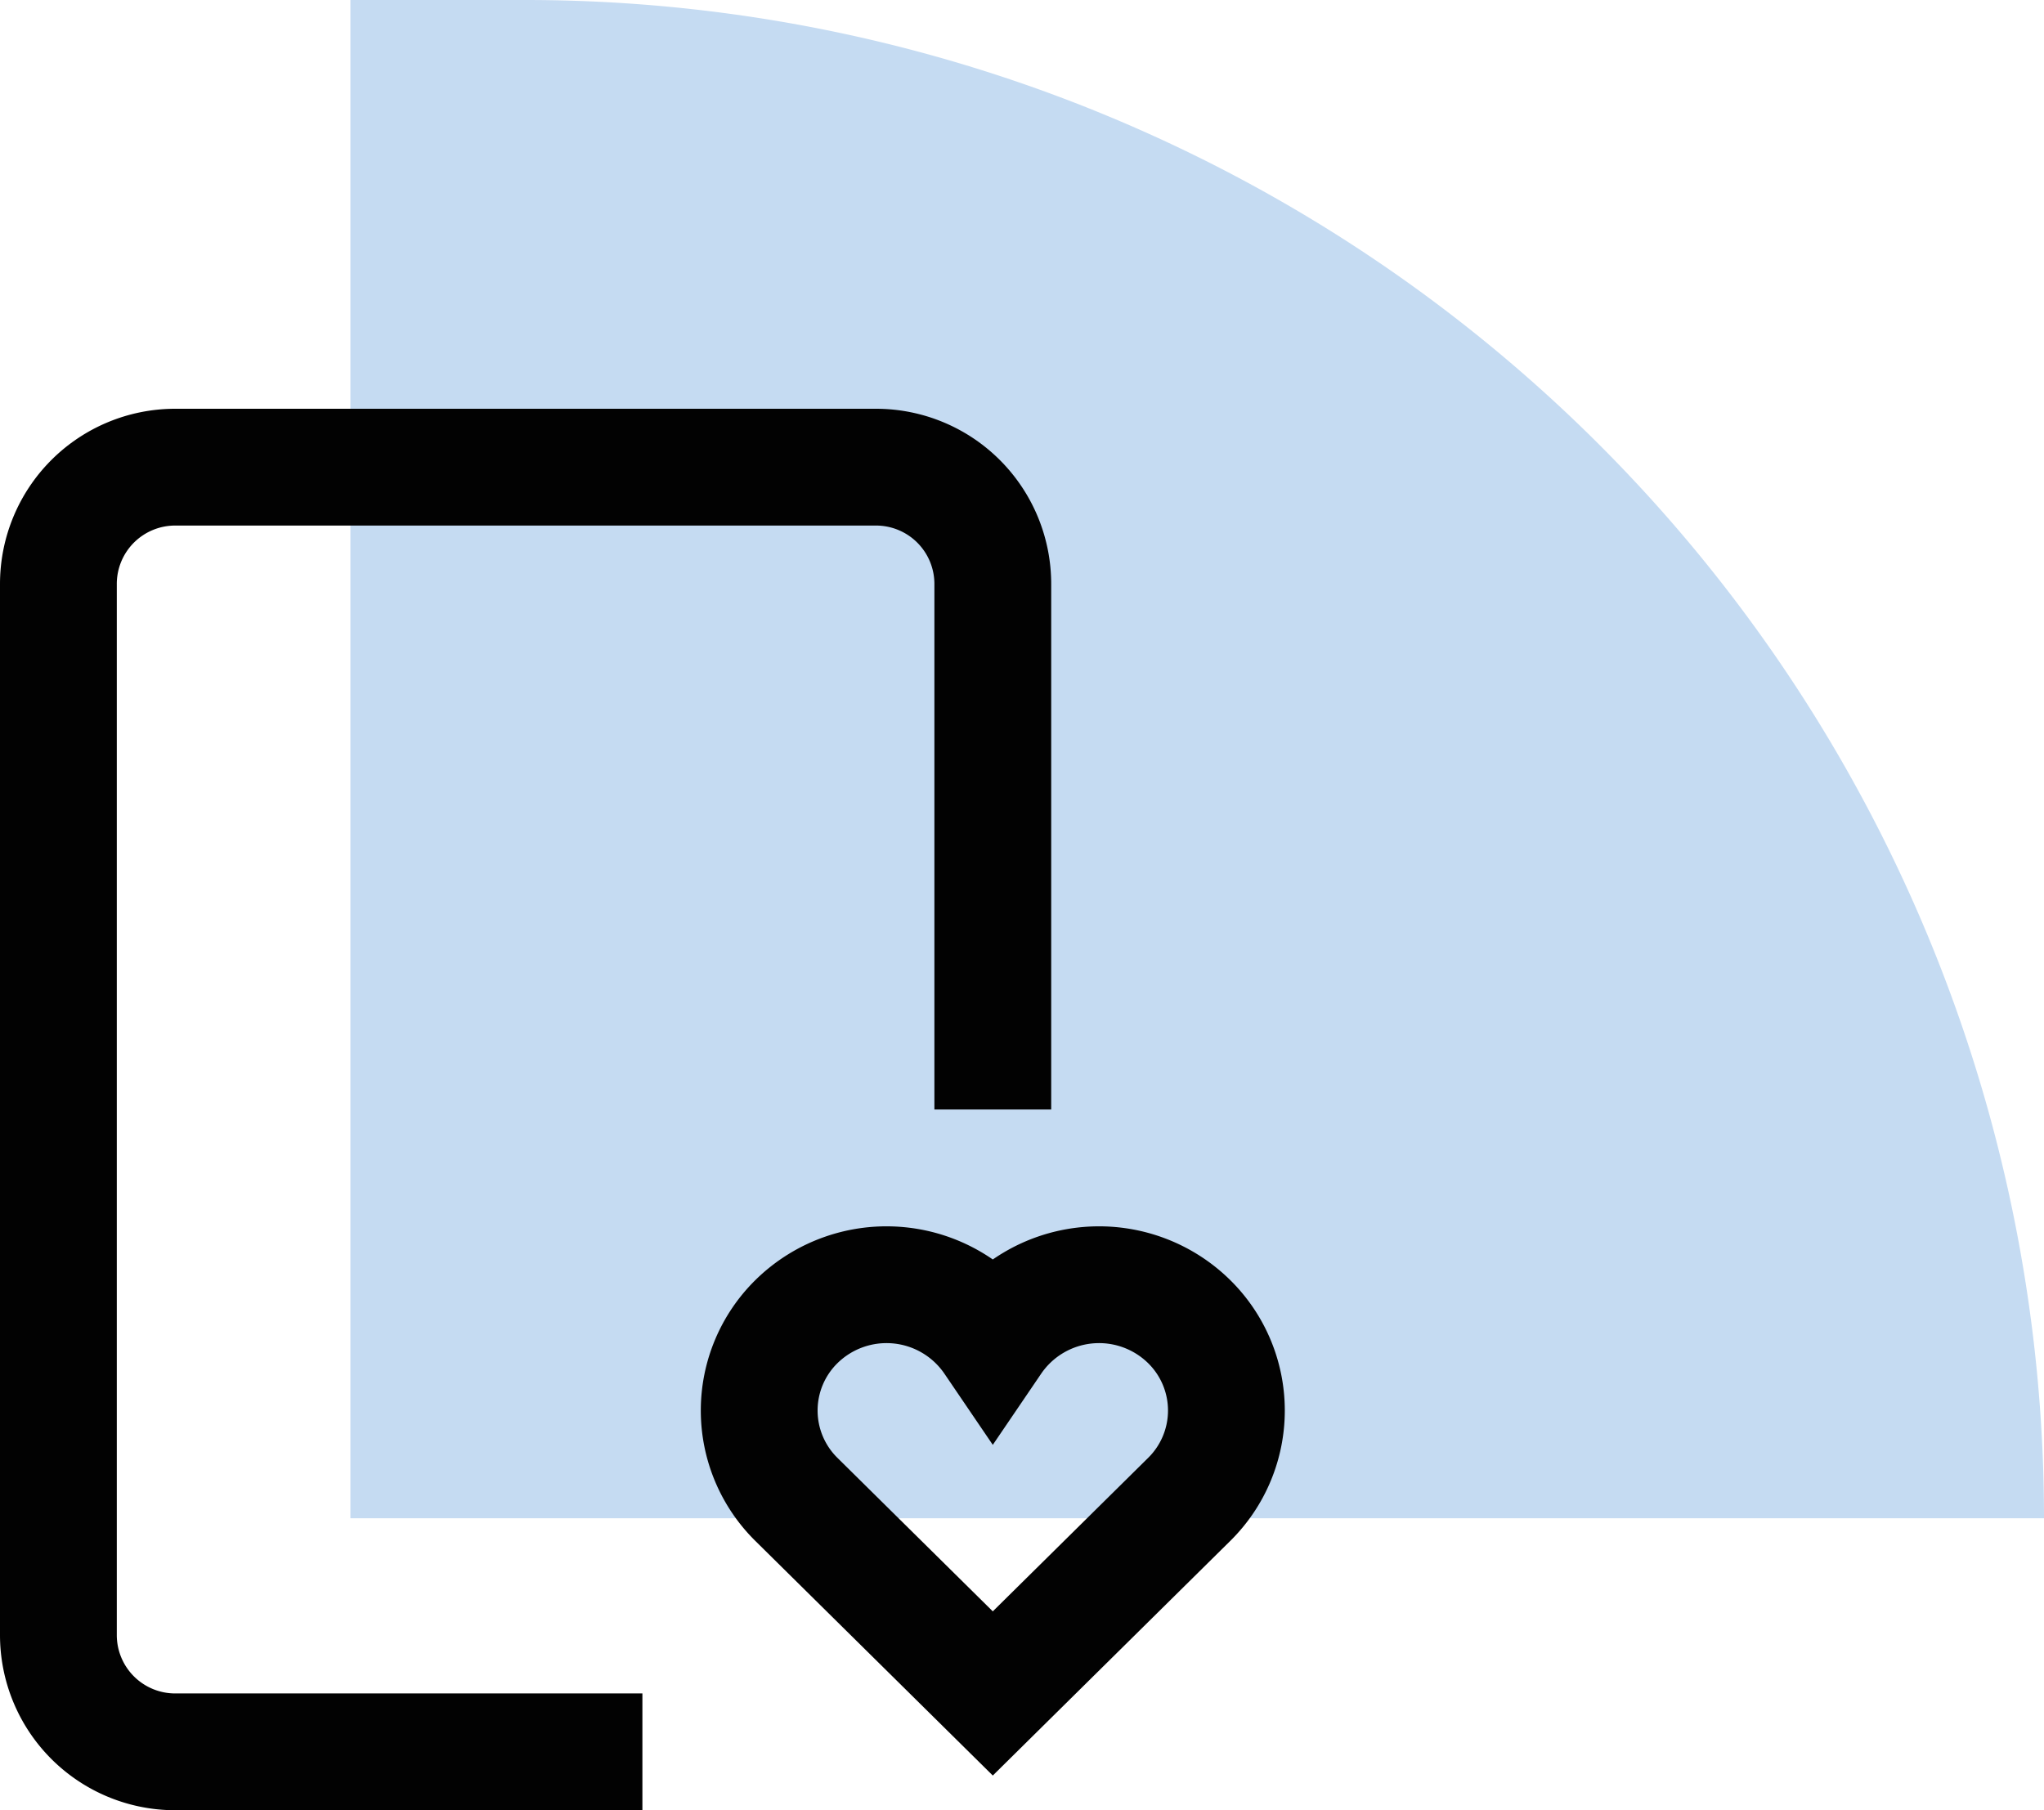
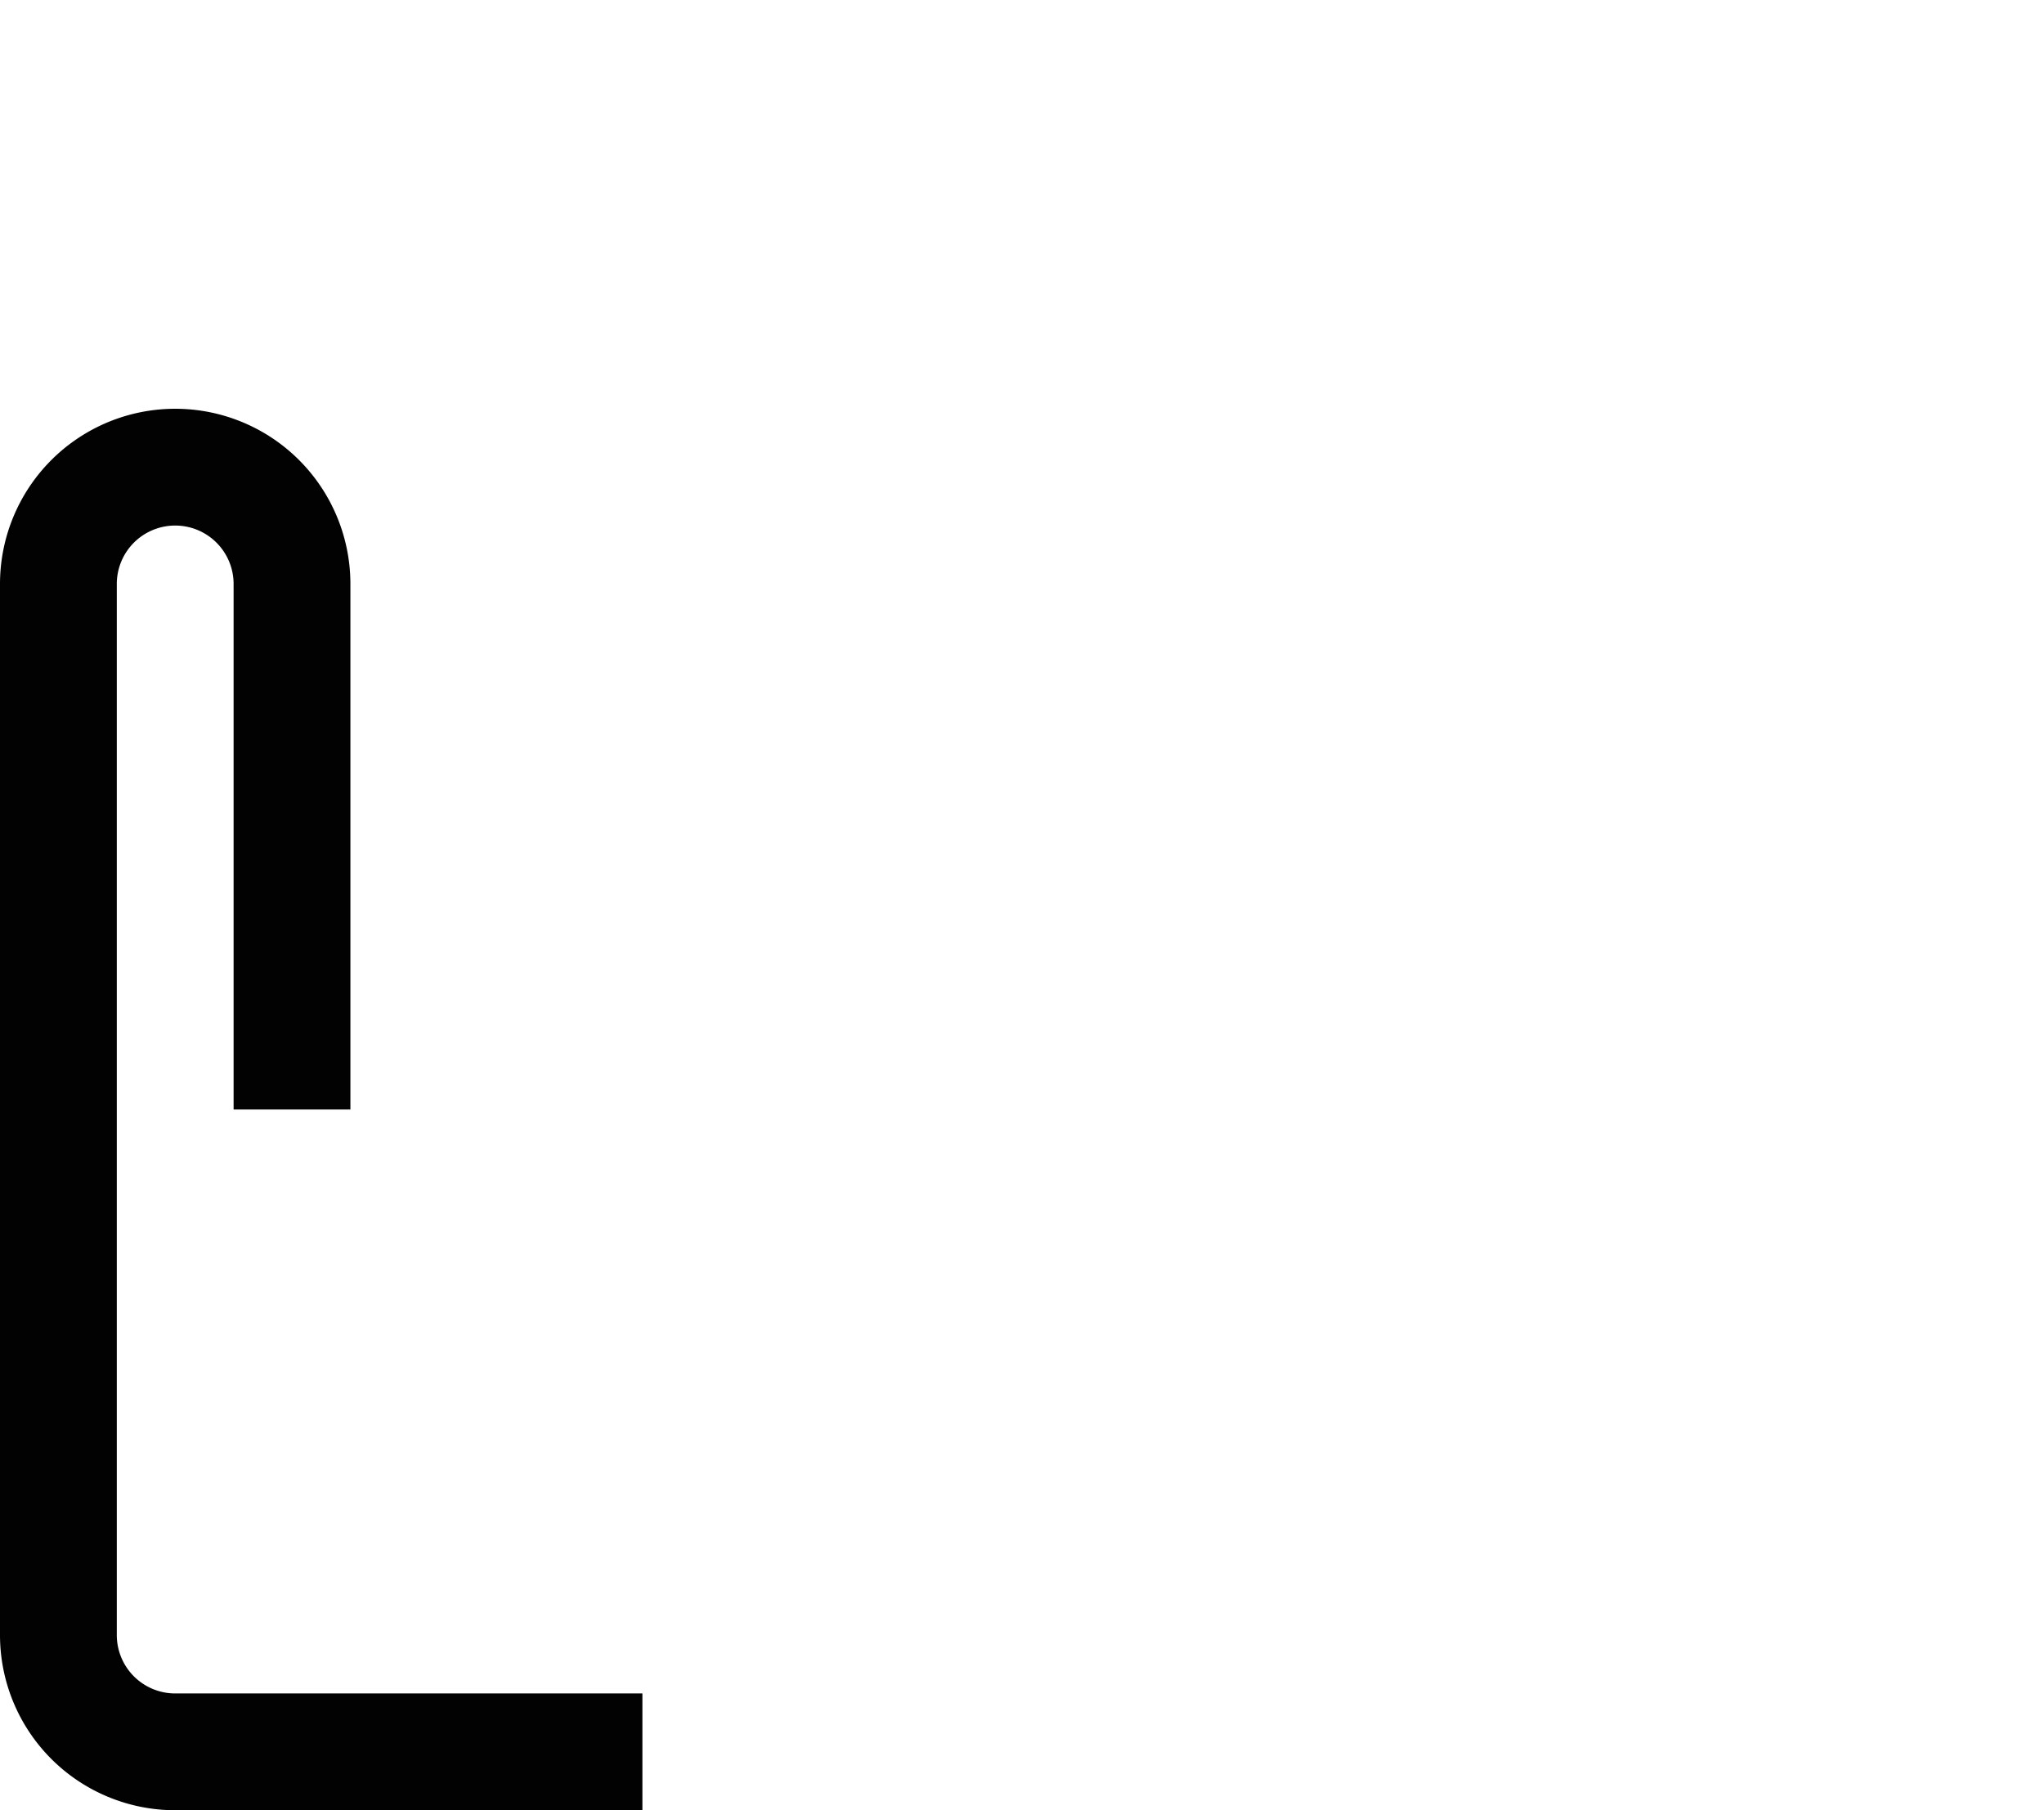
<svg xmlns="http://www.w3.org/2000/svg" width="35" height="31" viewBox="0 0 35 31">
  <g id="sosiaalinen-media" transform="translate(-243 -1306)">
-     <path id="Rectangle_3196" data-name="Rectangle 3196" d="M0,0H3A26,26,0,0,1,29,26v0a0,0,0,0,1,0,0H0a0,0,0,0,1,0,0V0A0,0,0,0,1,0,0Z" transform="translate(249 1306)" fill="#c5dbf2" />
    <g id="p-heart" transform="translate(241 1313)">
      <g id="Group_86" data-name="Group 86">
-         <path id="Path_304" data-name="Path 304" d="M12,23H5a2,2,0,0,1-2-2V3A2,2,0,0,1,5,1H17a2,2,0,0,1,2,2v8" fill="none" stroke="#020202" stroke-linecap="square" stroke-miterlimit="10" stroke-width="2" />
-         <path id="Path_305" data-name="Path 305" d="M22.361,15.631A2.2,2.2,0,0,0,19,15.964a2.2,2.2,0,0,0-3.361-.333,2.137,2.137,0,0,0,0,3.048L19,22l3.361-3.321a2.137,2.137,0,0,0,0-3.048Z" fill="none" stroke="#020202" stroke-linecap="square" stroke-miterlimit="10" stroke-width="2" />
+         <path id="Path_304" data-name="Path 304" d="M12,23H5a2,2,0,0,1-2-2V3A2,2,0,0,1,5,1a2,2,0,0,1,2,2v8" fill="none" stroke="#020202" stroke-linecap="square" stroke-miterlimit="10" stroke-width="2" />
      </g>
    </g>
  </g>
</svg>